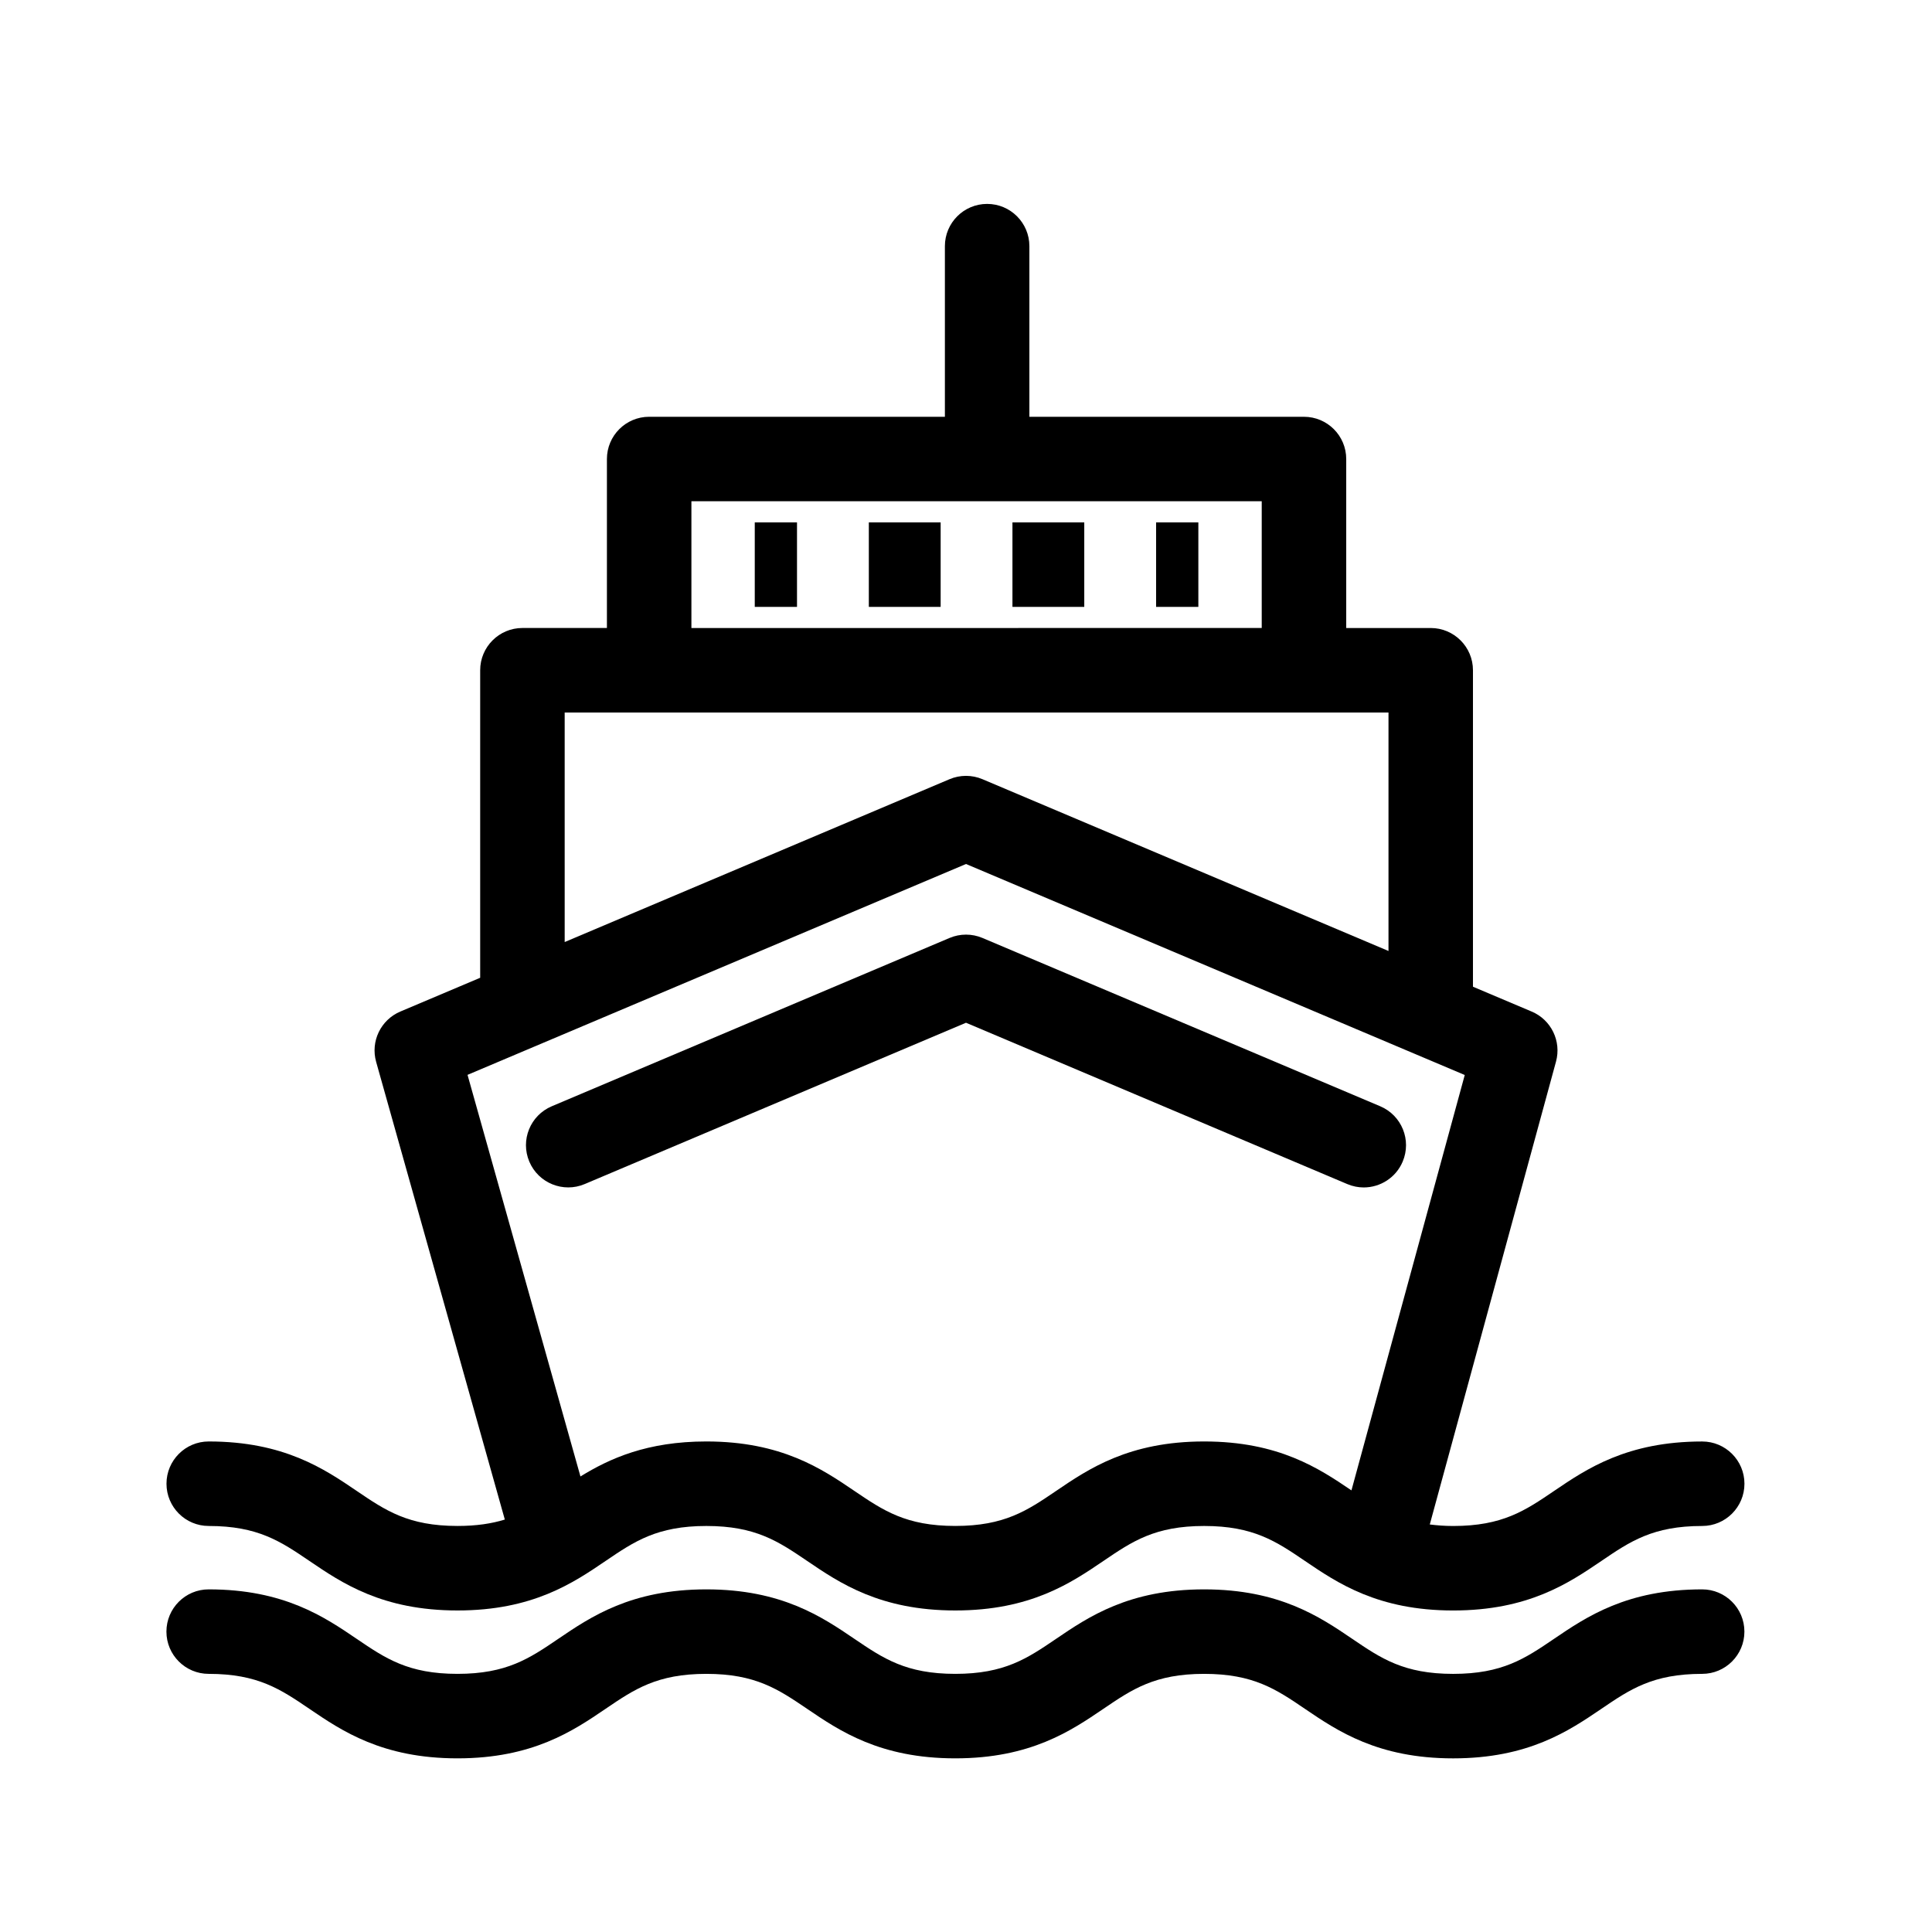
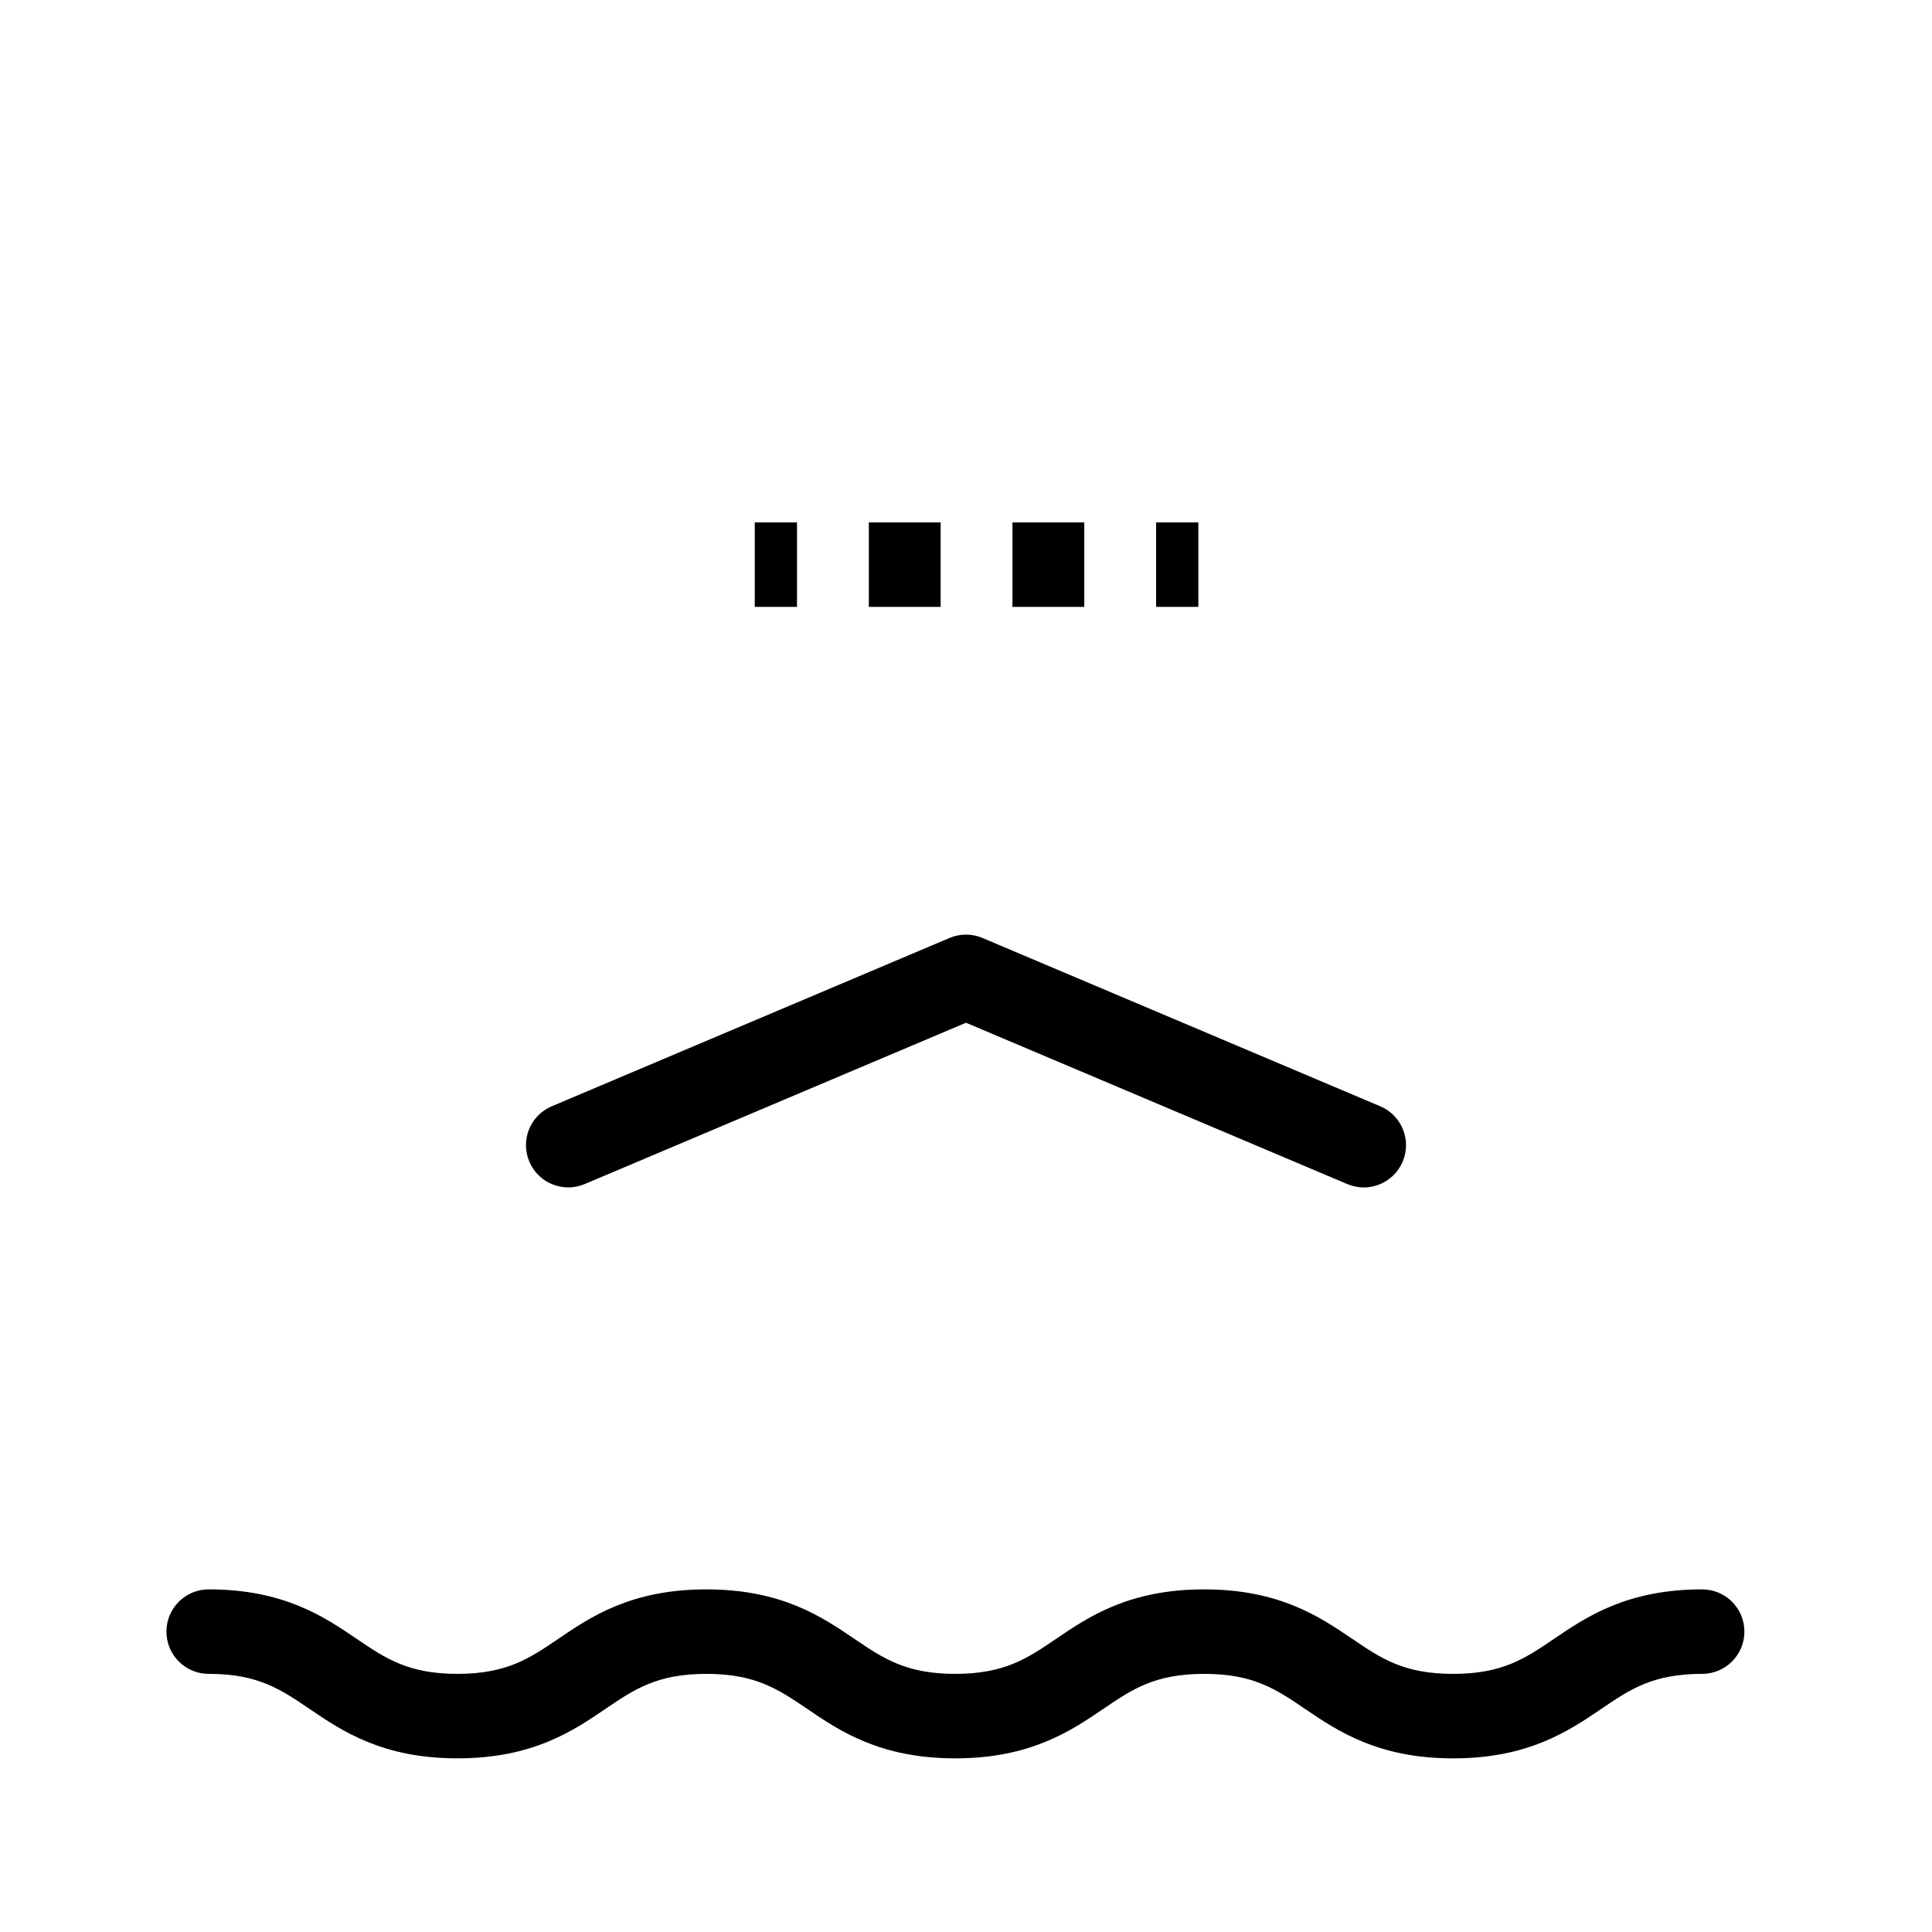
<svg xmlns="http://www.w3.org/2000/svg" fill="#000000" width="800px" height="800px" version="1.1" viewBox="144 144 512 512">
  <g>
-     <path d="m298.95 457.79 101.05-42.754 101.05 42.758c1.422 0.598 2.906 0.891 4.356 0.891 4.359-0.004 8.516-2.57 10.316-6.84 2.414-5.699-0.25-12.258-5.945-14.672l-105.41-44.605c-2.789-1.18-5.938-1.18-8.727 0l-105.42 44.605c-5.699 2.414-8.359 8.98-5.945 14.672 2.402 5.688 8.992 8.352 14.668 5.945z" />
+     <path d="m298.95 457.79 101.05-42.754 101.05 42.758c1.422 0.598 2.906 0.891 4.356 0.891 4.359-0.004 8.516-2.57 10.316-6.84 2.414-5.699-0.25-12.258-5.945-14.672l-105.41-44.605c-2.789-1.18-5.938-1.18-8.727 0l-105.42 44.605c-5.699 2.414-8.359 8.98-5.945 14.672 2.402 5.688 8.992 8.352 14.668 5.945" />
    <path d="m344.02 282.44h11.195v22.391h-11.195z" />
    <path d="m412.31 282.44h19.031v22.391h-19.031z" />
    <path d="m374.25 282.44h19.031v22.391h-19.031z" />
    <path d="m450.38 282.44h11.195v22.391h-11.195z" />
-     <path d="m199.31 548.4c13.039 0 19.055 4.086 26.676 9.258 8.613 5.852 19.328 13.133 39.258 13.133 19.93 0 30.648-7.281 39.262-13.133 7.613-5.172 13.641-9.258 26.684-9.258 13.055 0 19.07 4.086 26.703 9.258 8.613 5.852 19.34 13.133 39.273 13.133 19.934 0 30.652-7.281 39.27-13.133 7.613-5.172 13.637-9.258 26.68-9.258 13.059 0 19.082 4.086 26.707 9.266 8.621 5.852 19.348 13.129 39.285 13.129 19.941 0 30.664-7.277 39.285-13.129 7.625-5.18 13.648-9.266 26.707-9.266 6.18 0 11.195-5.016 11.195-11.195 0-6.18-5.016-11.195-11.195-11.195-19.941 0-30.664 7.277-39.285 13.129-7.625 5.18-13.648 9.266-26.707 9.266-2.289 0-4.301-0.168-6.203-0.402l33.453-122.67c1.477-5.406-1.281-11.078-6.438-13.254l-15.57-6.586v-83.867c0-6.18-5.016-11.195-11.195-11.195h-22.391v-44.781c0-6.18-5.016-11.195-11.195-11.195l-72.773-0.004v-45.215c0-6.18-5.016-11.195-11.195-11.195-6.18 0-11.195 5.016-11.195 11.195v45.215h-78.371c-6.18 0-11.195 5.016-11.195 11.195v44.781h-22.391c-6.18 0-11.195 5.016-11.195 11.195v81.5l-21.156 8.949c-5.195 2.199-7.945 7.91-6.414 13.34l34.102 121.29c-3.461 1.062-7.457 1.695-12.535 1.695-13.039 0-19.055-4.086-26.676-9.258-8.613-5.852-19.328-13.133-39.258-13.133-6.18 0-11.195 5.016-11.195 11.195 0 6.184 5.012 11.199 11.191 11.199zm127.92-271.56h151.14v33.586l-151.14 0.004zm-33.586 55.98h218.32v63.199l-107.6-45.523c-2.789-1.18-5.938-1.18-8.727 0l-101.99 43.156zm106.36 40.148 132.17 55.918-30.027 110.08c-8.582-5.82-19.285-12.965-39.039-12.965-19.93 0-30.648 7.281-39.262 13.133-7.613 5.172-13.641 9.258-26.684 9.258-13.055 0-19.07-4.086-26.703-9.258-8.613-5.852-19.34-13.133-39.273-13.133-15.676 0-25.621 4.508-33.359 9.277l-29.926-106.43z" />
    <path d="m595.09 565.2c-19.941 0-30.664 7.277-39.285 13.129-7.625 5.18-13.648 9.266-26.707 9.266s-19.082-4.086-26.707-9.266c-8.621-5.852-19.348-13.129-39.285-13.129-19.93 0-30.648 7.281-39.262 13.133-7.613 5.172-13.641 9.258-26.684 9.258-13.055 0-19.07-4.086-26.703-9.258-8.613-5.852-19.34-13.133-39.273-13.133s-30.652 7.281-39.27 13.133c-7.613 5.172-13.637 9.258-26.68 9.258-13.039 0-19.055-4.086-26.676-9.258-8.613-5.852-19.328-13.133-39.258-13.133-6.18 0-11.195 5.016-11.195 11.195 0 6.18 5.016 11.195 11.195 11.195 13.039 0 19.055 4.086 26.676 9.258 8.613 5.852 19.328 13.133 39.258 13.133s30.648-7.281 39.262-13.133c7.613-5.172 13.641-9.258 26.684-9.258 13.055 0 19.07 4.086 26.703 9.258 8.613 5.852 19.34 13.133 39.273 13.133s30.652-7.281 39.27-13.133c7.613-5.172 13.637-9.258 26.68-9.258 13.059 0 19.082 4.086 26.707 9.266 8.621 5.852 19.348 13.129 39.285 13.129 19.941 0 30.664-7.277 39.285-13.129 7.625-5.18 13.648-9.266 26.707-9.266 6.18 0 11.195-5.016 11.195-11.195 0-6.18-5.016-11.195-11.195-11.195z" />
  </g>
</svg>